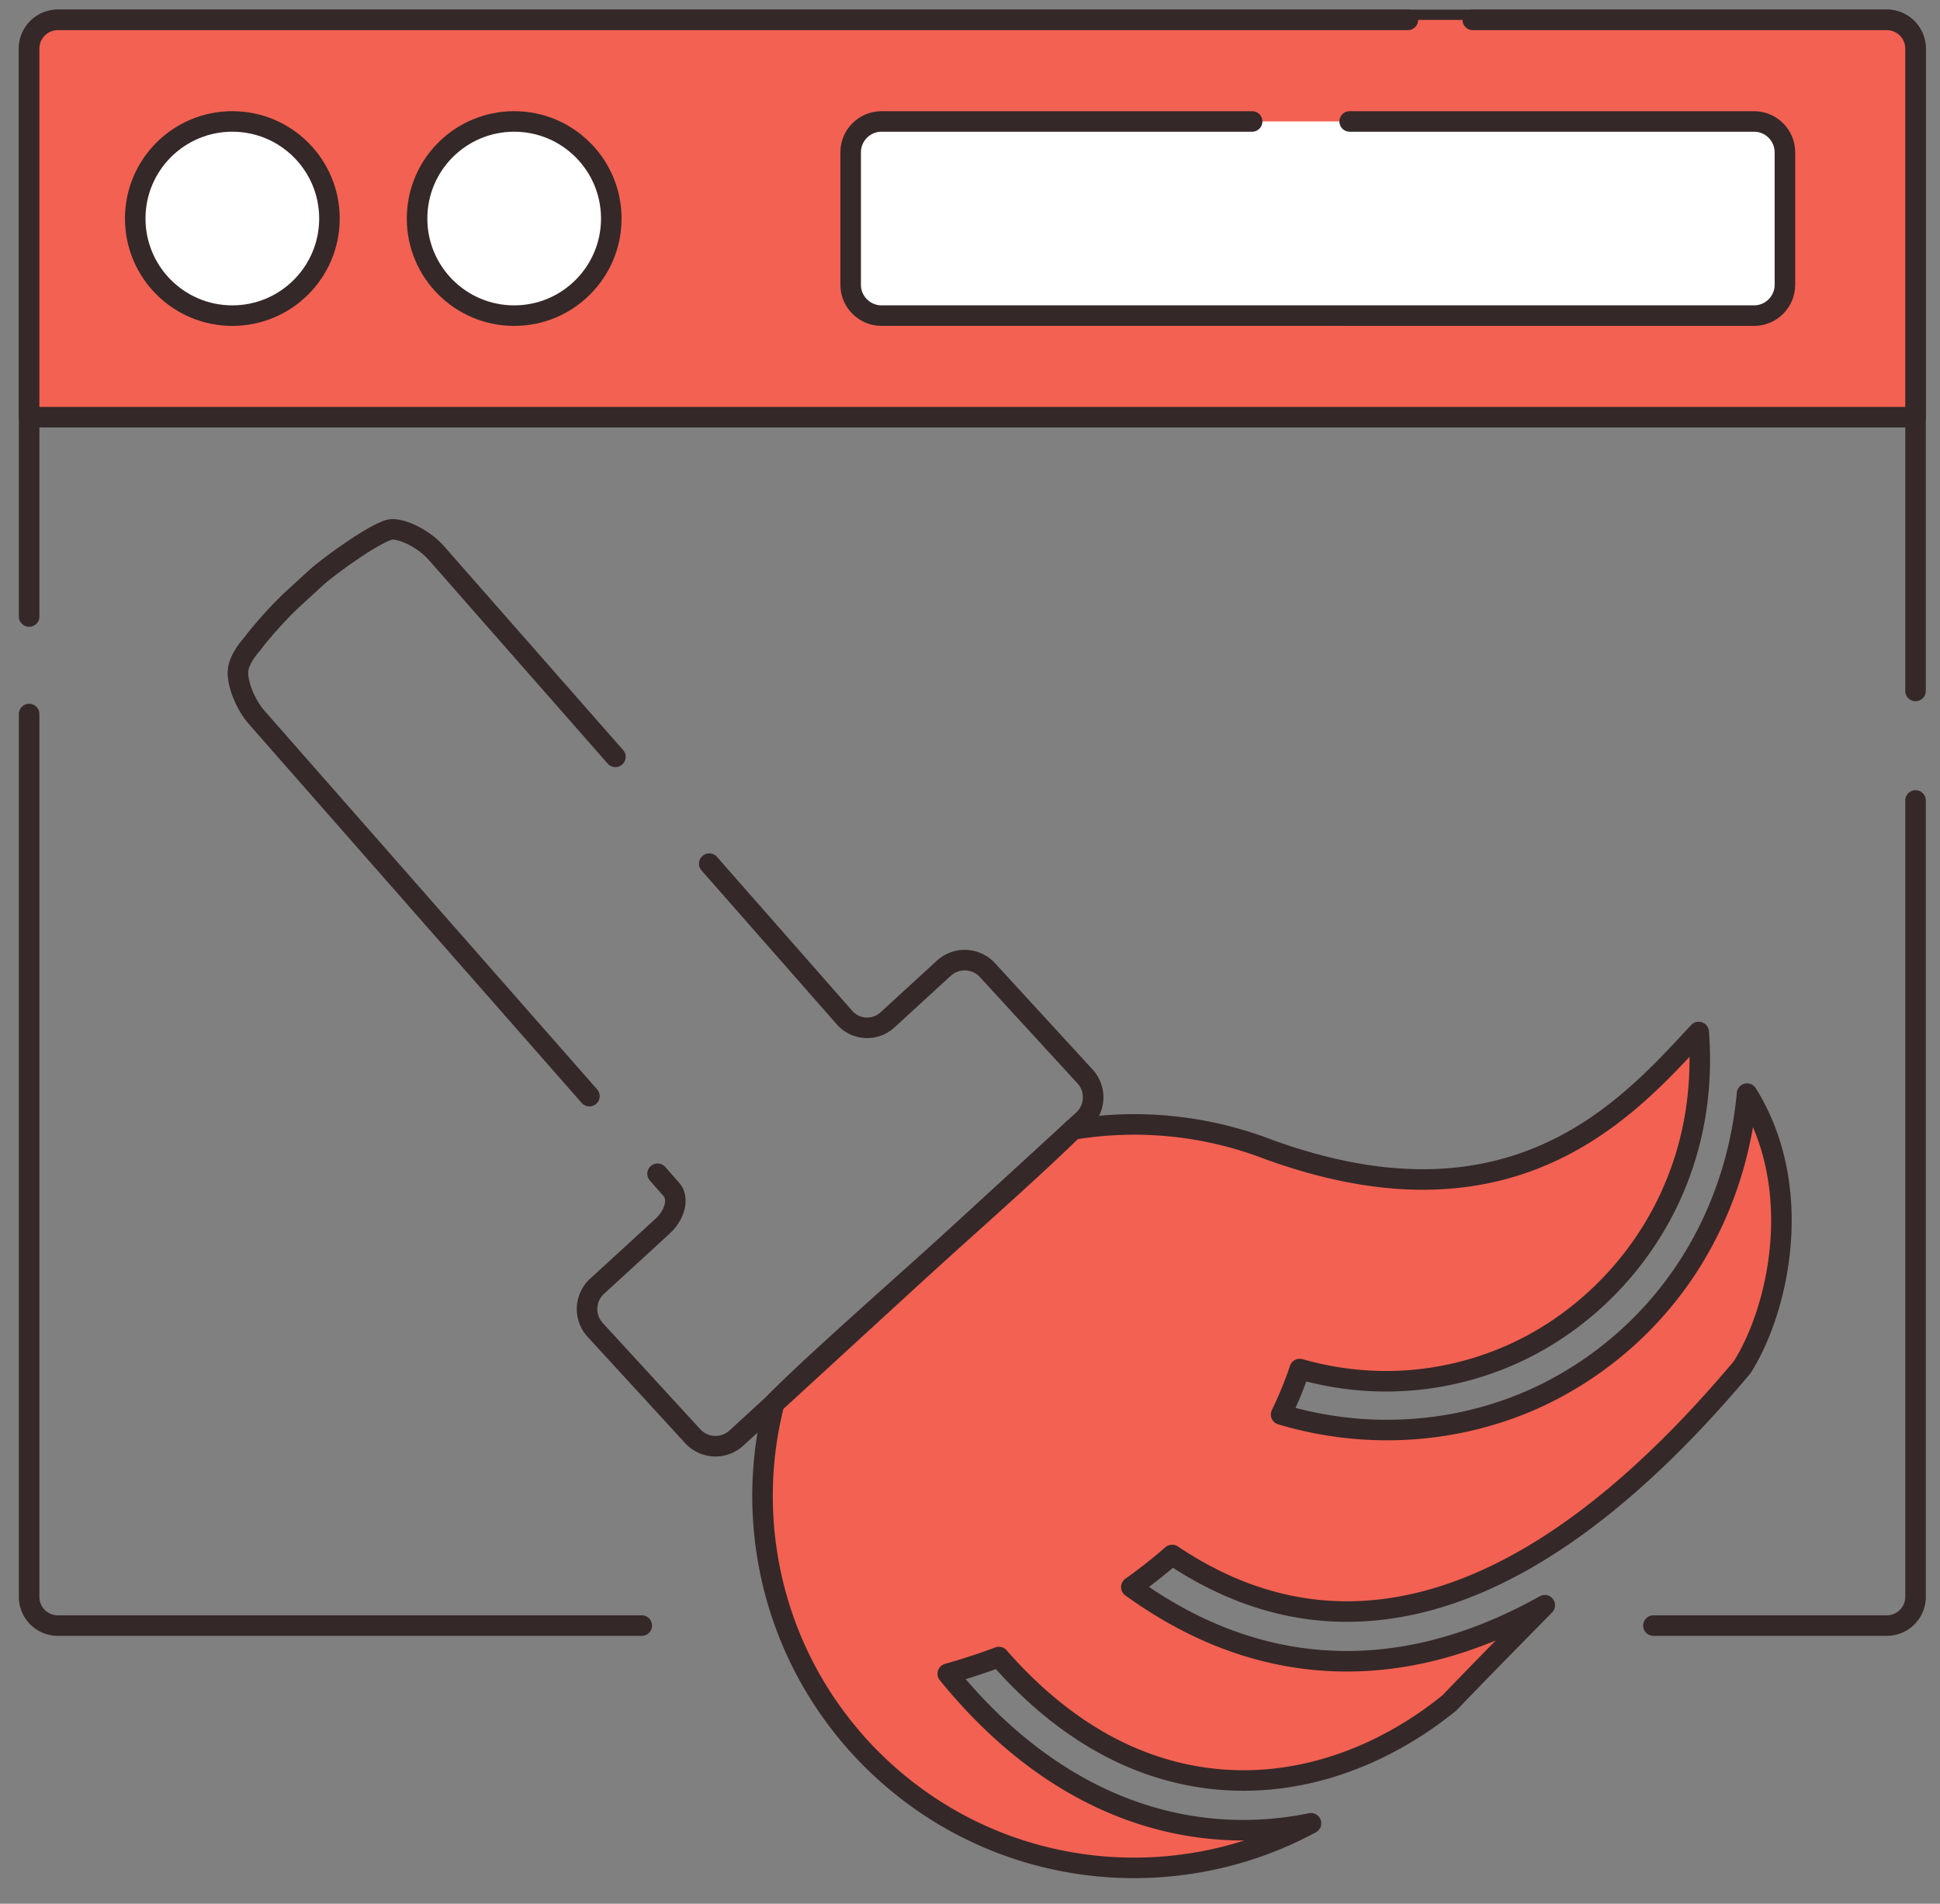
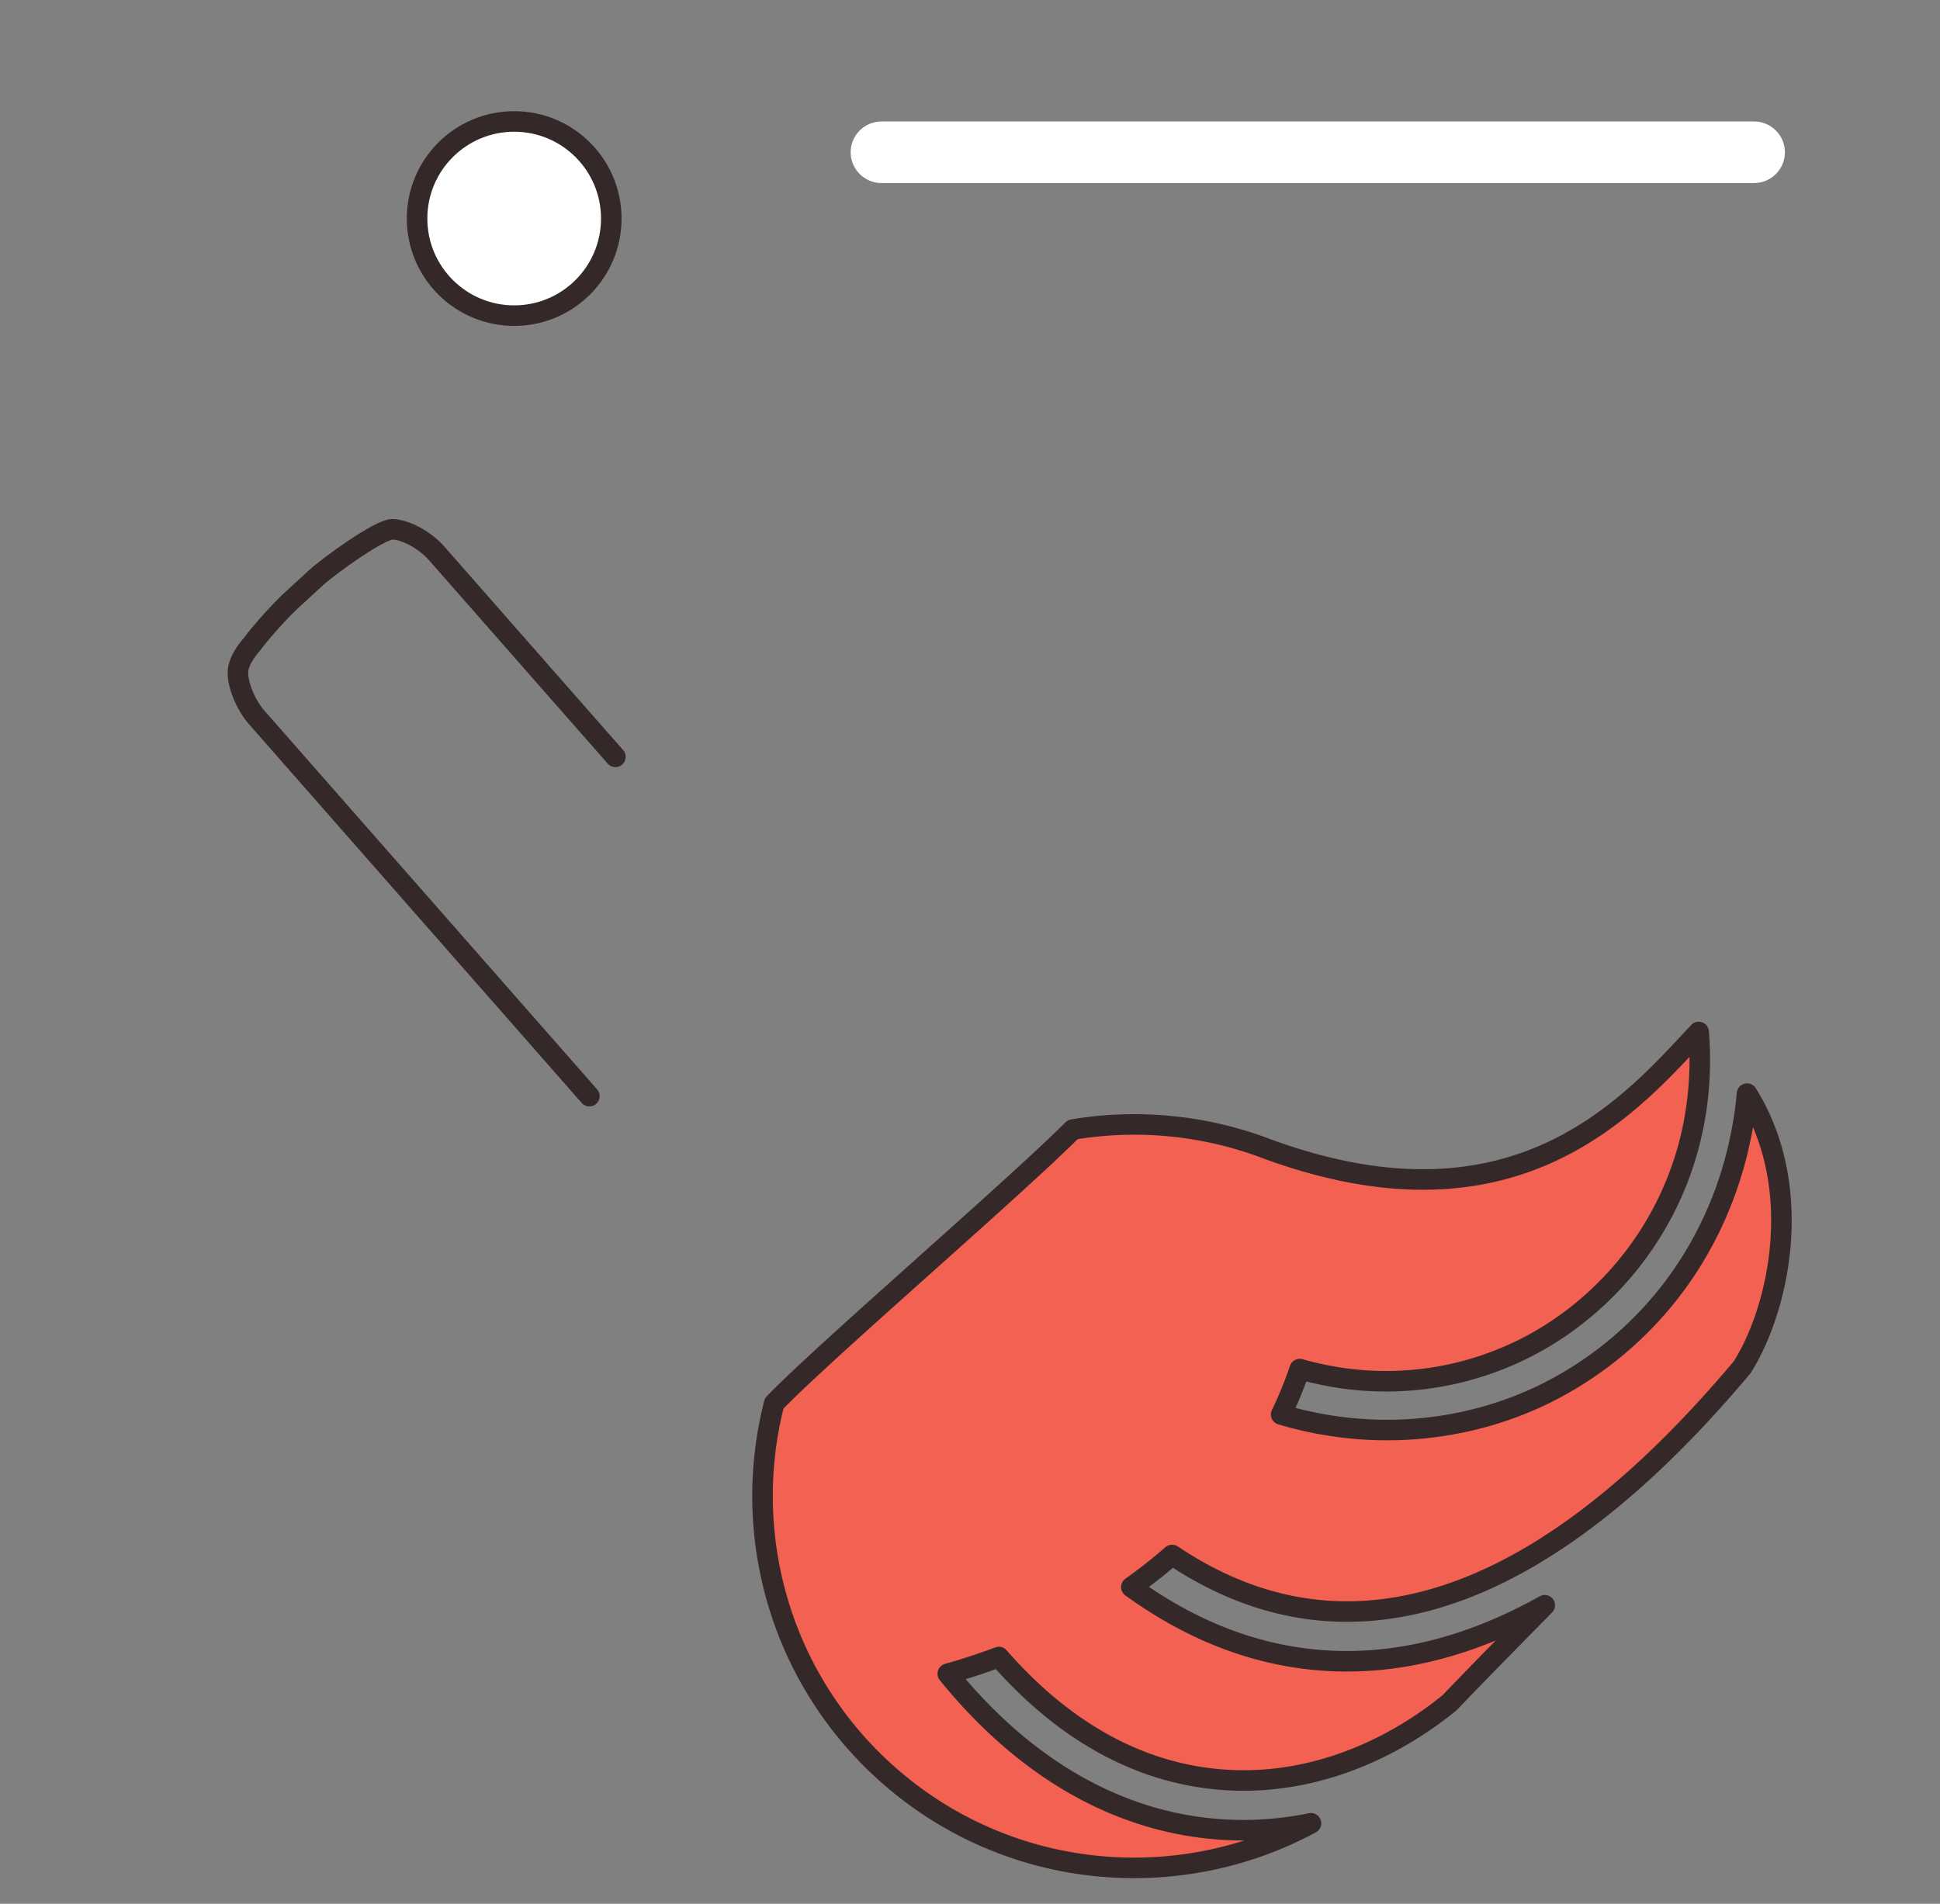
<svg xmlns="http://www.w3.org/2000/svg" width="188.927" height="185.428" version="1">
  <rect width="100%" height="100%" fill="#808080" stroke="none" />
-   <path fill="none" stroke="#352828" stroke-linecap="round" stroke-linejoin="round" stroke-miterlimit="10" stroke-width="2" d="M186.544 77.965v77.579a2.797 2.797 0 0 1-2.789 2.789h-22.734M2.836 60.048V4.727a2.797 2.797 0 0 1 2.789-2.789h178.13a2.797 2.797 0 0 1 2.789 2.789v62.571M62.497 158.333H5.625a2.797 2.797 0 0 1-2.789-2.789V69.547" />
-   <path fill="#f36152" stroke="#352828" stroke-linecap="round" stroke-linejoin="round" stroke-miterlimit="10" stroke-width="2" d="M137.102 1.938H5.625a2.797 2.797 0 0 0-2.789 2.789v35.908h183.708V4.727a2.797 2.797 0 0 0-2.789-2.789h-40.324" />
-   <circle cx="22.626" cy="21.286" r="9.457" fill="#fff" stroke="#352828" stroke-linecap="round" stroke-linejoin="round" stroke-miterlimit="10" stroke-width="2" />
  <circle cx="50.073" cy="21.286" r="9.457" fill="#fff" stroke="#352828" stroke-linecap="round" stroke-linejoin="round" stroke-miterlimit="10" stroke-width="2" />
-   <path fill="#fff" d="M131.437 11.83h39.388c1.65 0 3 1.35 3 3v12.912c0 1.65-1.35 3-3 3H85.841c-1.65 0-3-1.35-3-3V14.83c0-1.65 1.35-3 3-3h36.097" />
-   <path fill="none" stroke="#352828" stroke-linecap="round" stroke-linejoin="round" stroke-miterlimit="10" stroke-width="2" d="M131.437 11.83h39.388c1.65 0 3 1.35 3 3v12.912c0 1.65-1.35 3-3 3H85.841c-1.65 0-3-1.35-3-3V14.83c0-1.65 1.35-3 3-3h36.097" />
+   <path fill="#fff" d="M131.437 11.83h39.388c1.65 0 3 1.35 3 3c0 1.65-1.35 3-3 3H85.841c-1.65 0-3-1.35-3-3V14.83c0-1.65 1.35-3 3-3h36.097" />
  <path fill="#f36152" stroke="#352828" stroke-linecap="round" stroke-linejoin="round" stroke-miterlimit="10" stroke-width="2" d="M123.496 111.94a36.32 36.32 0 0 0-19.023-1.922c-5.91 5.909-24.206 21.613-29.078 26.671-2.467 9.615-.904 20.005 4.56 28.542a36.27 36.27 0 0 0 6.123 7.263c11.681 10.644 28.43 12.203 41.591 5.097-3.853.784-7.968.936-12.243.173-6.661-1.188-15.133-4.9-23.126-14.74a61.803 61.803 0 0 0 4.974-1.628c5.607 6.409 12.004 10.351 19.002 11.598 9.803 1.749 18.704-2.102 24.887-7.141 3.074-3.214 6.213-6.377 9.273-9.501-7.35 4.104-14.634 5.915-21.802 5.358-6.451-.499-12.612-2.9-18.459-7.127a50.982 50.982 0 0 0 3.974-3.127c4.773 3.203 9.733 5.029 14.861 5.427 12.922.997 26.609-6.971 40.648-23.711.004-.007.01-.011.012-.015 3.558-5.631 6.204-17.454.466-26.636-.74 8.076-3.941 15.561-9.249 21.385a35.223 35.223 0 0 1-9.316 7.274c-7.042 3.812-16.702 5.6-26.808 2.595a37.495 37.495 0 0 0 1.813-4.427c8.458 2.411 16.499.923 22.689-2.427 9.537-5.165 17.277-16.153 16.161-30.403-6.268 6.708-16.589 18.821-38.061 12.679a55.415 55.415 0 0 1-3.869-1.257" />
-   <path fill="none" stroke="#352828" stroke-linecap="round" stroke-linejoin="round" stroke-miterlimit="10" stroke-width="2" d="M64.037 114.323l1.352 1.538c.742.846.355 2.45-.86 3.565l-6.39 5.863a3.007 3.007 0 0 0-.183 4.238l9.51 10.367a3.01 3.01 0 0 0 4.239.182l33.784-30.986a3.008 3.008 0 0 0 .183-4.238l-9.514-10.367a3.01 3.01 0 0 0-4.239-.182l-5.489 5.033a2.932 2.932 0 0 1-4.191-.226L69.07 84.12" />
  <g>
    <path fill="none" stroke="#352828" stroke-linecap="round" stroke-linejoin="round" stroke-miterlimit="10" stroke-width="2" d="M59.932 73.717L42.483 53.853c-1.089-1.24-3.001-2.274-4.249-2.298s-6.221 3.583-7.438 4.699l-2.301 2.111c-1.217 1.116-3.015 3.113-3.997 4.438 0 0-1.239 1.317-1.321 2.563-.084 1.246.739 3.28 1.828 4.52l32.393 36.879" />
  </g>
</svg>